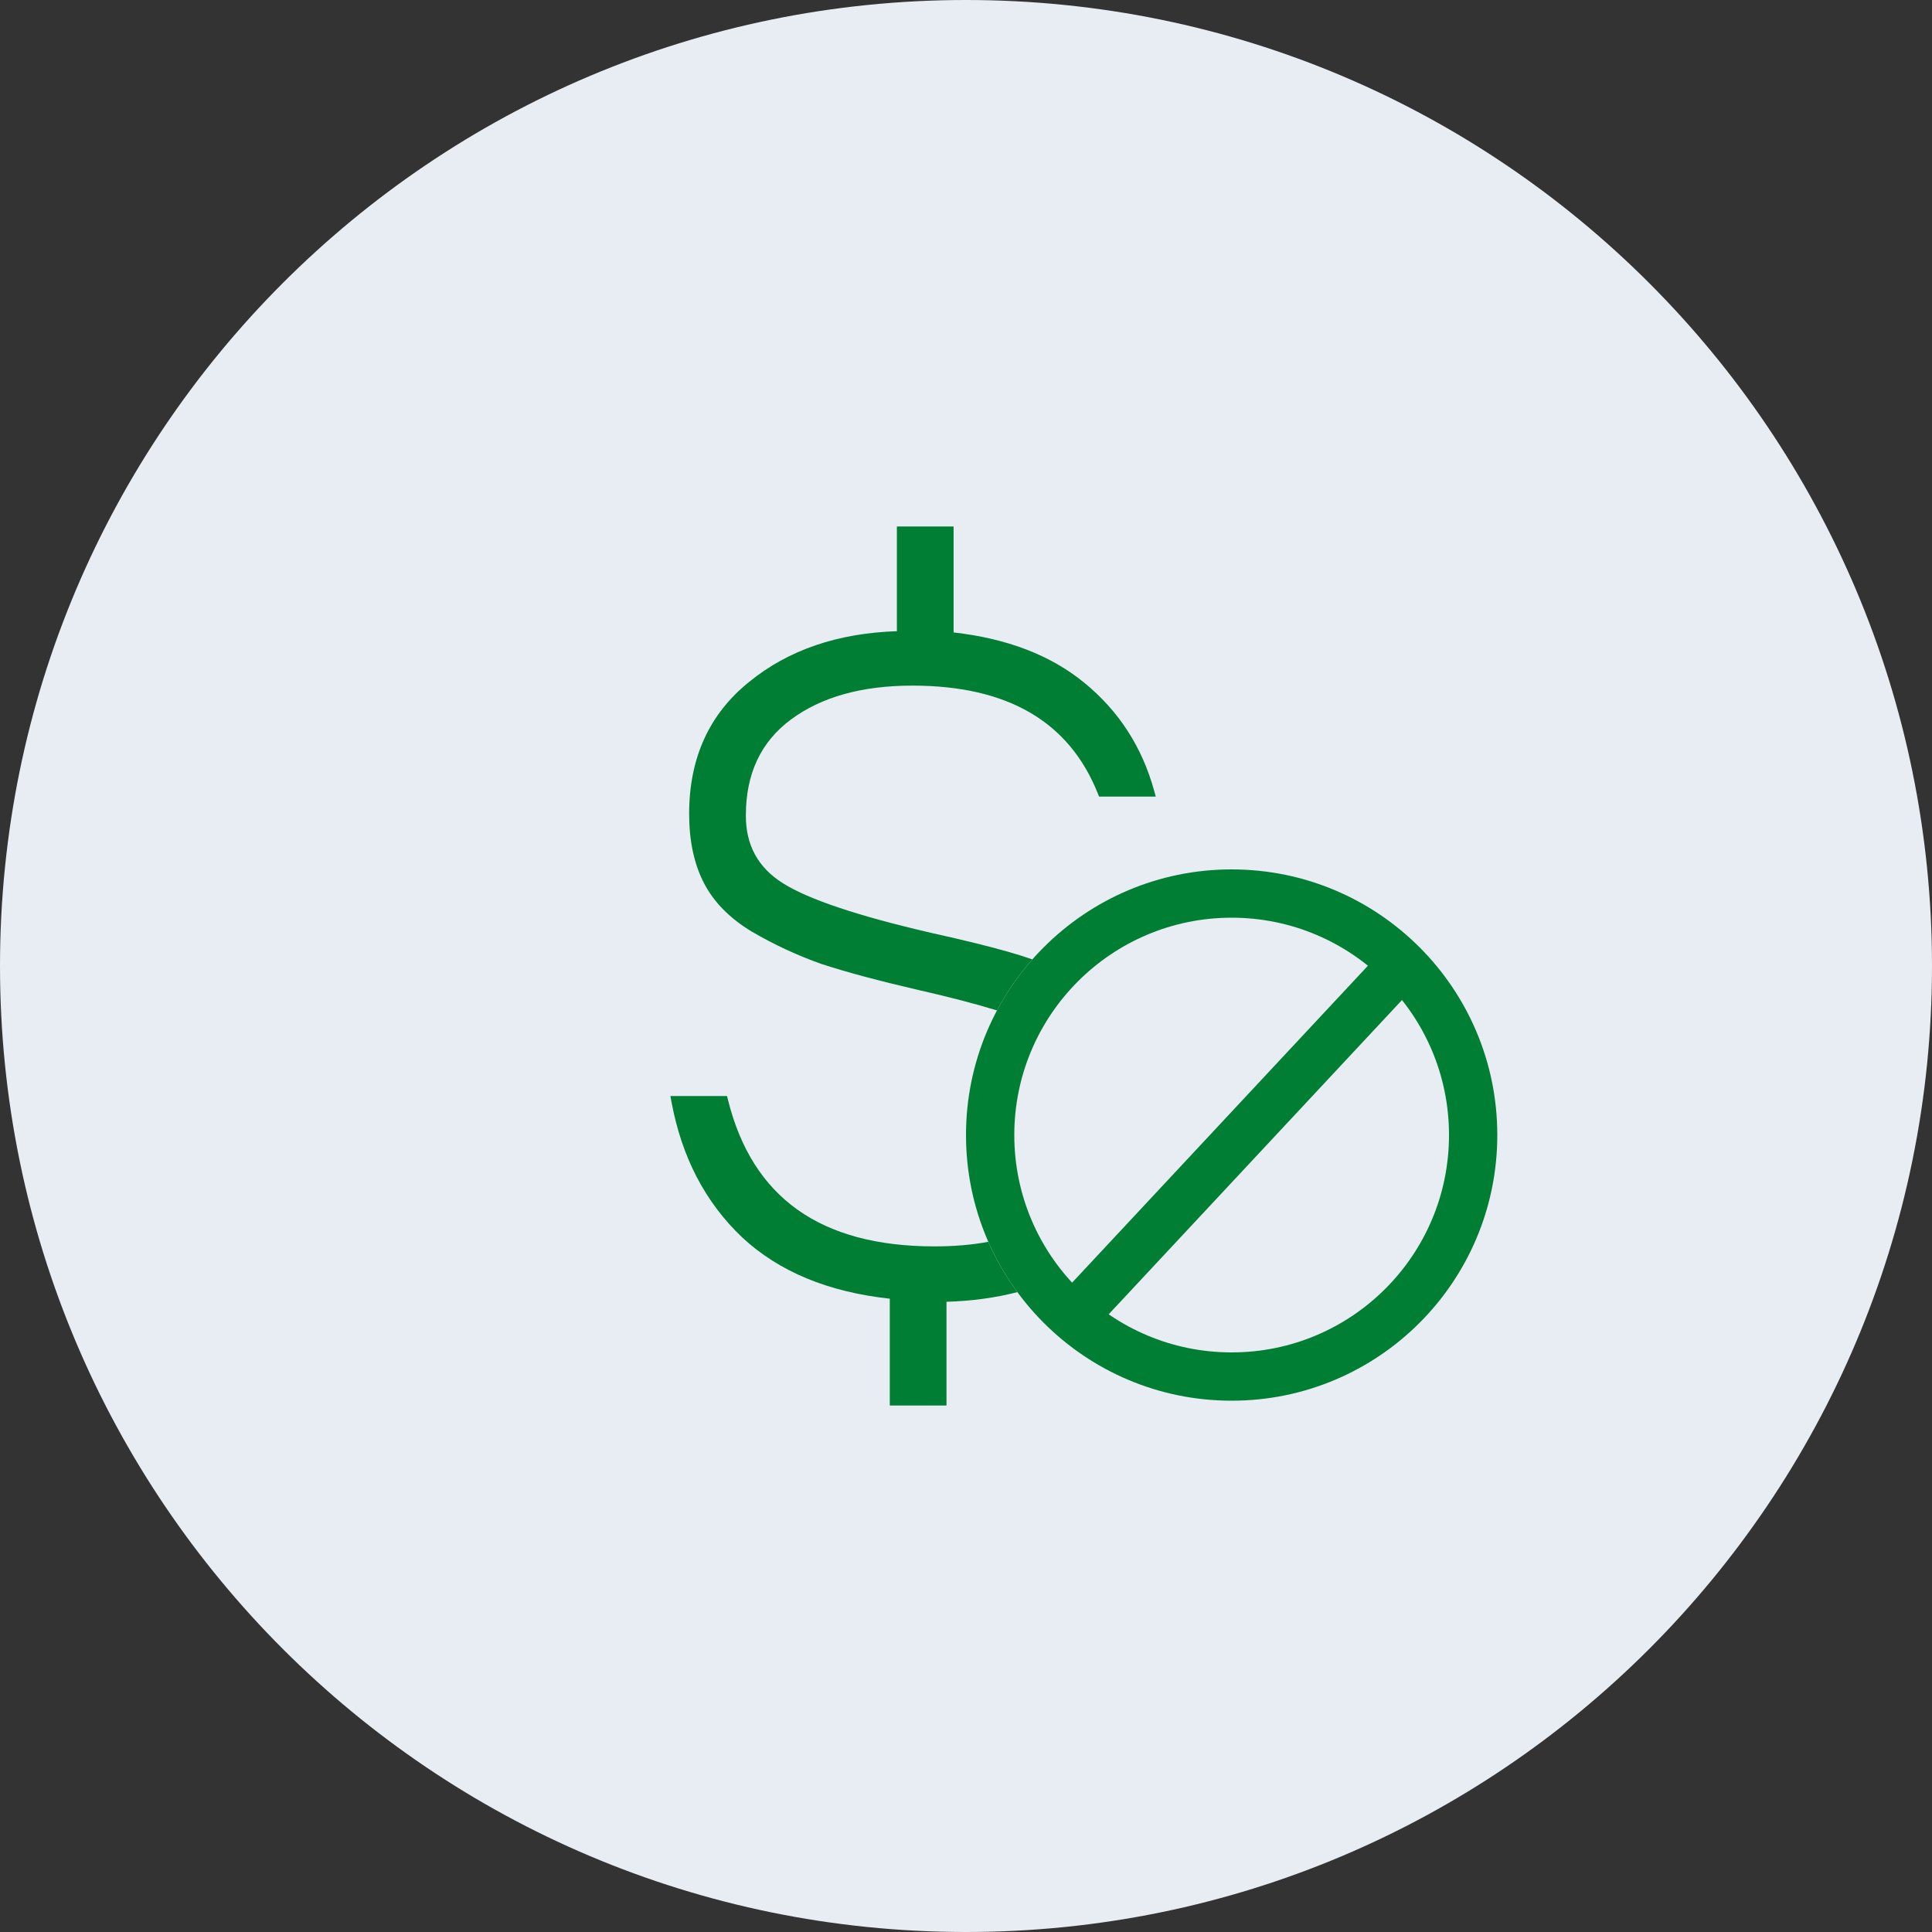
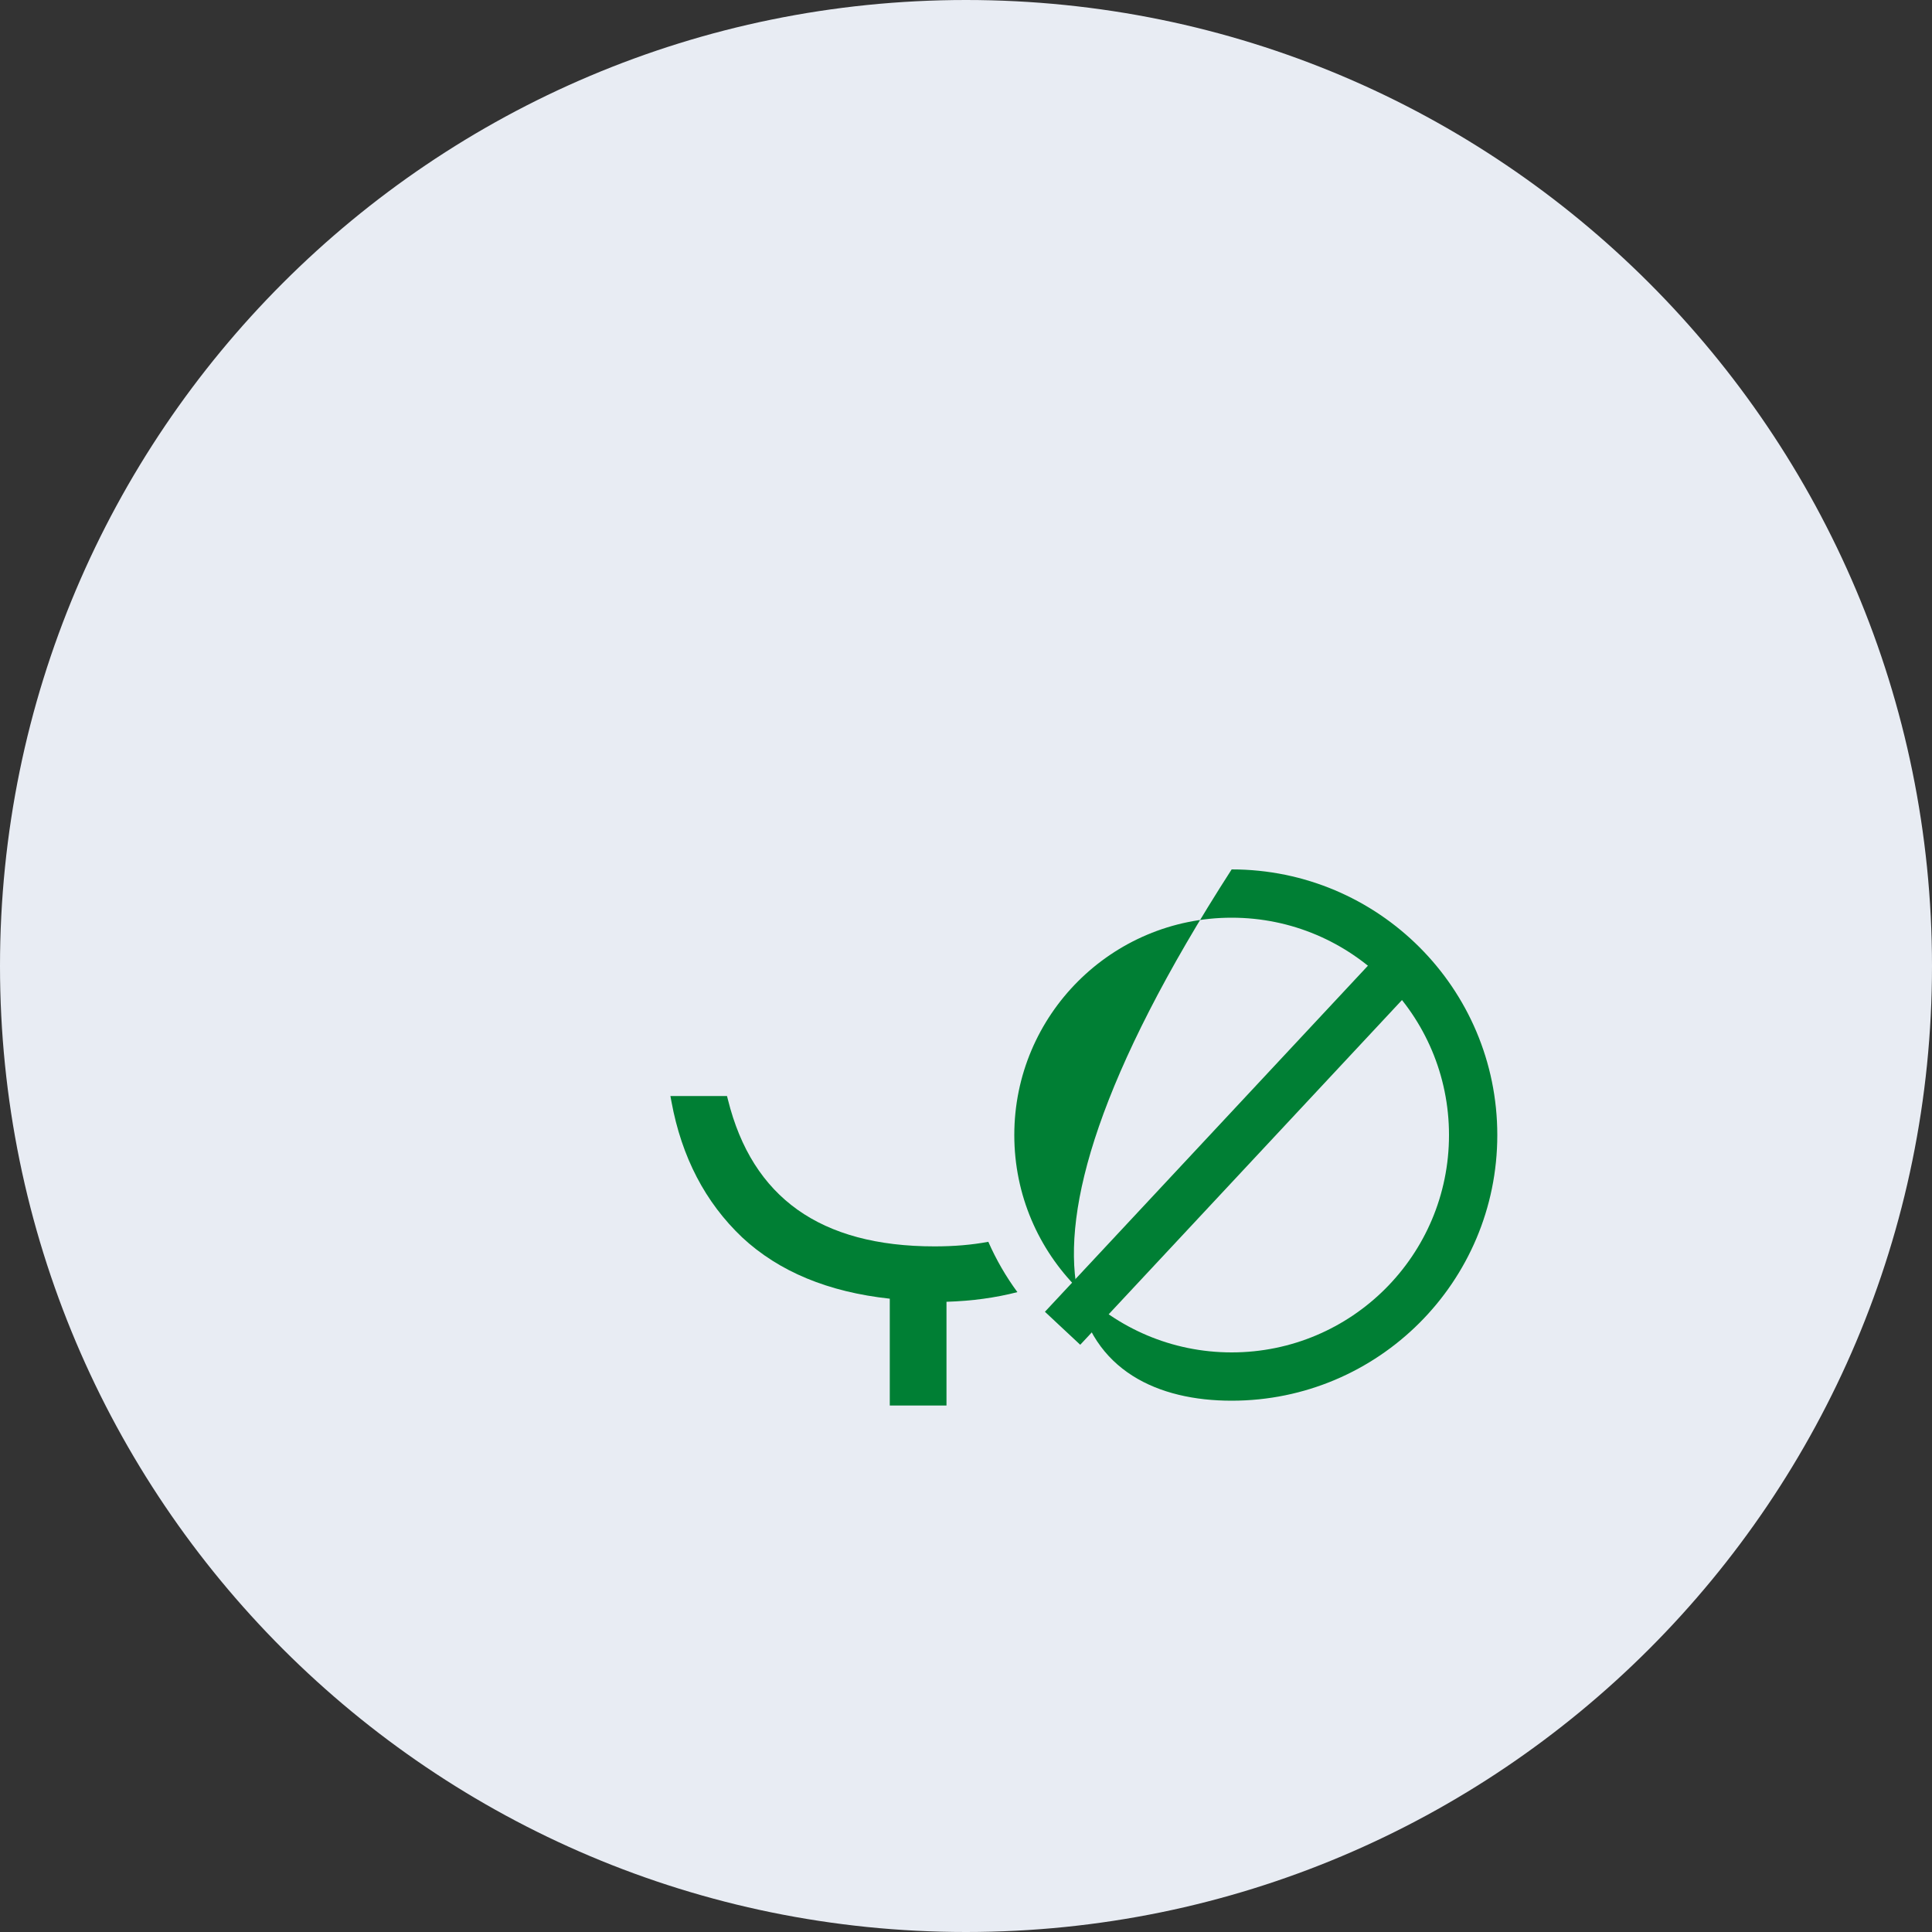
<svg xmlns="http://www.w3.org/2000/svg" width="40" height="40" viewBox="0 0 40 40" fill="none">
  <rect x="0" y="0" width="40" height="40" fill="#333333" stroke="none" />
  <path d="M40 20C40 31.046 31.046 40 20 40C8.954 40 0 31.046 0 20C0 8.954 8.954 0 20 0C31.046 0 40 8.954 40 20Z" fill="#E8ECF3" />
  <path d="M21.064 26.752C20.827 26.43 20.625 26.081 20.462 25.71C20.122 25.774 19.752 25.805 19.349 25.805C18.162 25.805 17.219 25.549 16.512 25.046C15.806 24.543 15.324 23.787 15.071 22.767L15.052 22.692H13.88L13.902 22.81C14.113 23.955 14.601 24.893 15.365 25.618C16.127 26.328 17.149 26.75 18.422 26.888V29.1H19.596V26.952C20.122 26.936 20.611 26.869 21.064 26.752Z" fill="#007F34" />
-   <path d="M20.642 20.92C20.181 20.779 19.639 20.638 19.015 20.497C18.192 20.306 17.527 20.128 17.02 19.962L17.018 19.962C16.51 19.782 16.026 19.558 15.567 19.289L15.566 19.289C15.112 19.015 14.779 18.68 14.573 18.28C14.368 17.883 14.268 17.404 14.268 16.849C14.268 15.695 14.683 14.779 15.518 14.112C16.326 13.455 17.345 13.109 18.569 13.068V10.9H19.743V13.094C20.844 13.218 21.747 13.562 22.445 14.132C23.16 14.715 23.643 15.46 23.894 16.366L23.929 16.493H22.756L22.73 16.43C22.432 15.683 21.965 15.127 21.33 14.756C20.694 14.384 19.882 14.195 18.89 14.195C17.838 14.195 17.003 14.432 16.375 14.897C15.755 15.357 15.442 16.015 15.442 16.887C15.442 17.498 15.694 17.96 16.204 18.283C16.727 18.615 17.747 18.96 19.279 19.314C19.966 19.466 20.507 19.6 20.902 19.714C21.056 19.758 21.213 19.807 21.374 19.863C21.091 20.184 20.844 20.539 20.642 20.92Z" fill="#007F34" />
-   <path fill-rule="evenodd" clip-rule="evenodd" d="M25.5 28C27.985 28 30 25.986 30 23.5C30 21.015 27.985 19 25.5 19C23.015 19 21 21.015 21 23.5C21 25.986 23.015 28 25.5 28ZM25.5 29C28.537 29 31 26.538 31 23.5C31 20.463 28.537 18 25.5 18C22.462 18 20 20.463 20 23.5C20 26.538 22.462 29 25.5 29Z" fill="#007F34" />
+   <path fill-rule="evenodd" clip-rule="evenodd" d="M25.5 28C27.985 28 30 25.986 30 23.5C30 21.015 27.985 19 25.5 19C23.015 19 21 21.015 21 23.5C21 25.986 23.015 28 25.5 28ZM25.5 29C28.537 29 31 26.538 31 23.5C31 20.463 28.537 18 25.5 18C20 26.538 22.462 29 25.5 29Z" fill="#007F34" />
  <path fill-rule="evenodd" clip-rule="evenodd" d="M21.634 27.159L28.634 19.659L29.365 20.342L22.365 27.842L21.634 27.159Z" fill="#007F34" />
</svg>